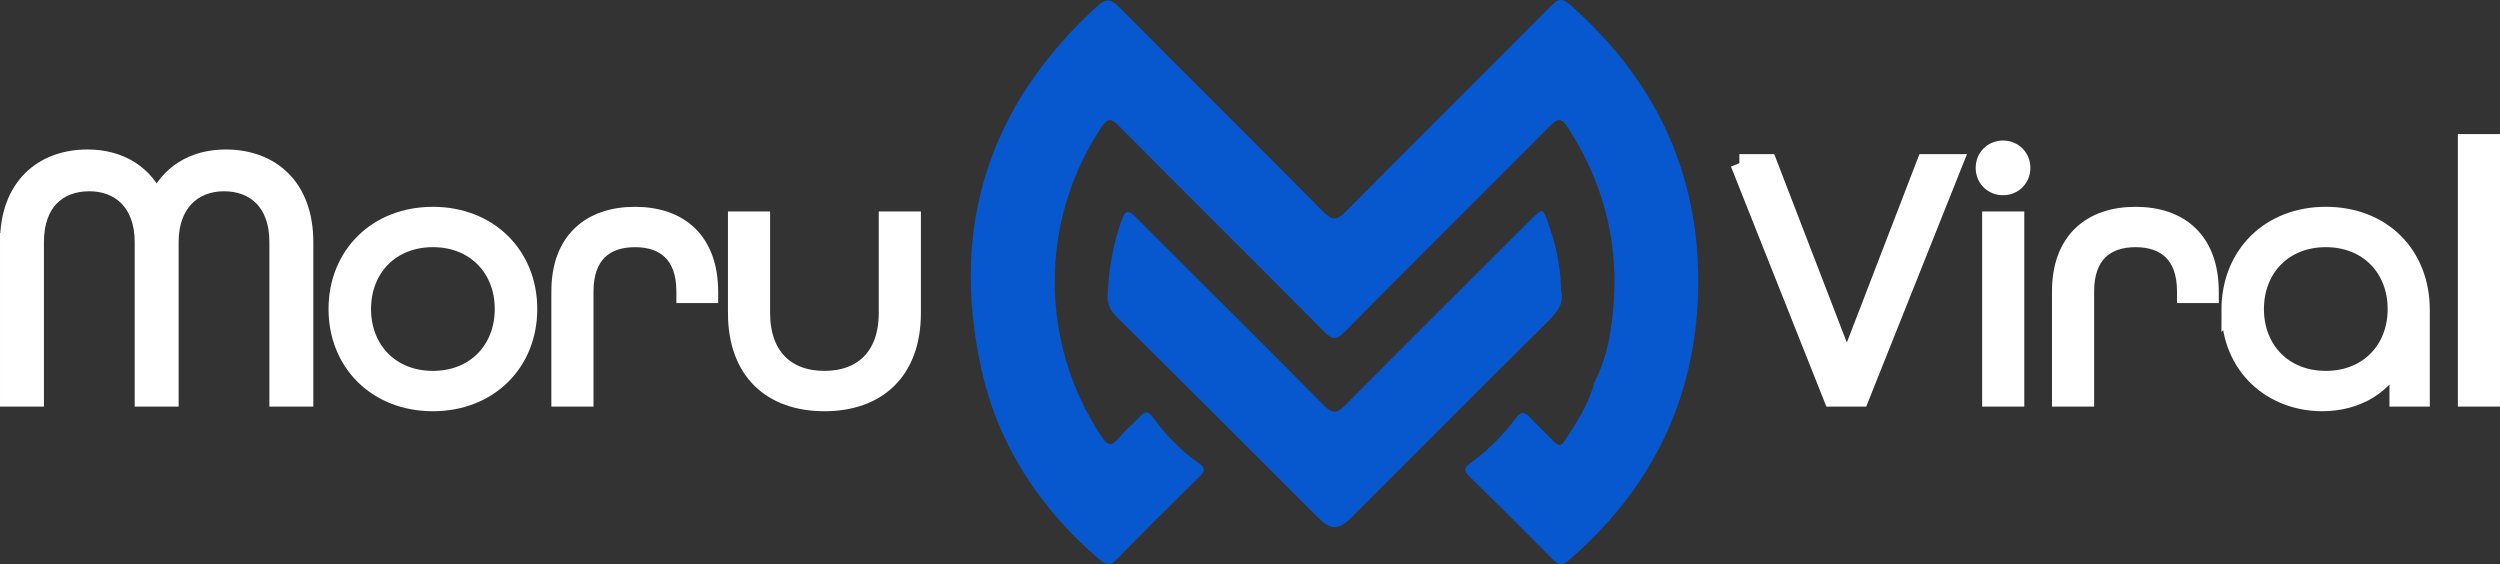
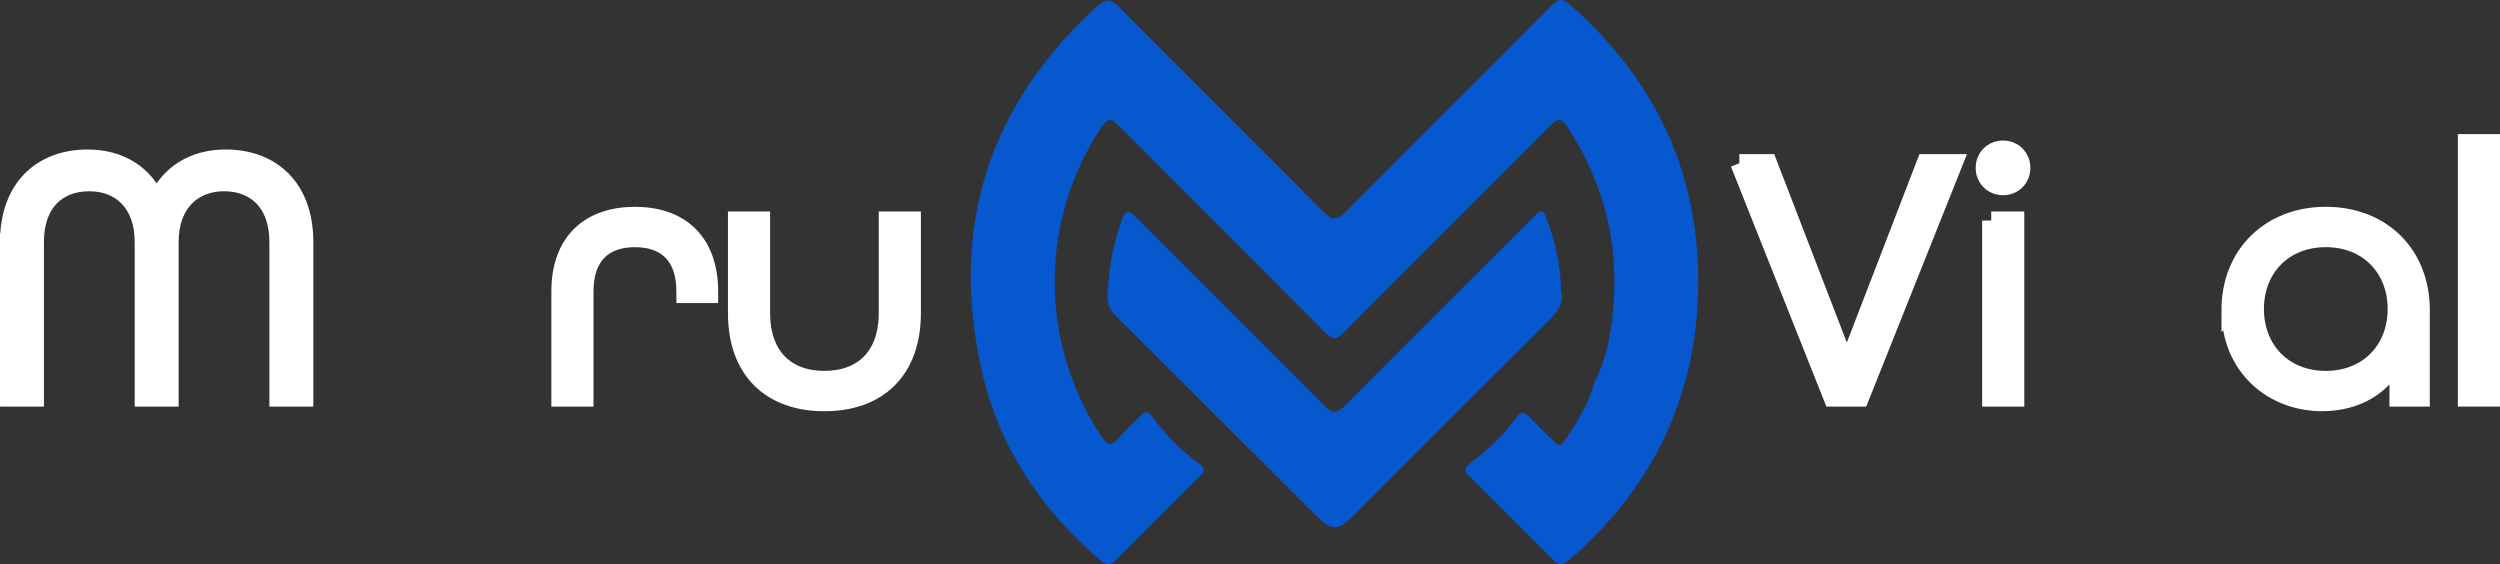
<svg xmlns="http://www.w3.org/2000/svg" id="Camada_2" viewBox="10.26 0 1378.86 311.16">
  <rect x="10.26" y="0" width="1378.86" height="311.16" fill="#333333" stroke="none" />
  <defs>
    <style> .cls-1 { fill: #0758ce; } .cls-2 { fill: #fff; stroke: #fff; stroke-miterlimit: 10;
      stroke-width: 10px; } </style>
  </defs>
  <g id="Camada_1-2" data-name="Camada_1">
    <g>
      <path class="cls-2" d="M15.27,133.49c0-30.63,18.77-46.04,43.27-46.04,17.78,0,31.61,8.5,38.13,24.11,6.52-15.61,20.35-24.11,38.13-24.11,24.5,0,43.27,15.41,43.27,46.04v85.75h-14.23v-85.75c0-21.93-12.84-33-30.03-33s-30.03,11.66-30.03,33v85.75h-14.23v-85.75c0-21.34-12.65-33-30.03-33s-30.03,11.06-30.03,33v85.75h-14.23v-85.75Z" />
-       <path class="cls-2" d="M196.46,170.44c0-29.64,21.73-51.37,52.56-51.37s52.56,21.73,52.56,51.37-21.73,51.37-52.56,51.37-52.56-21.73-52.56-51.37ZM288.14,170.44c0-22.52-15.81-39.12-39.12-39.12s-39.12,16.6-39.12,39.12,15.81,39.12,39.12,39.12,39.12-16.6,39.12-39.12Z" />
      <path class="cls-2" d="M319.36,160.76c0-28.06,16.79-41.69,41.1-41.69s40.9,13.63,40.9,41.89v1.19h-13.04v-1.38c0-20.35-11.26-29.44-27.86-29.44s-27.86,9.09-27.86,29.44v58.49h-13.24v-58.49Z" />
      <path class="cls-2" d="M416.76,172.61v-50.98h13.24v50.98c0,23.91,13.83,36.95,34.97,36.95s34.97-13.04,34.97-36.95v-50.98h13.24v50.98c0,32.4-19.36,49.2-48.21,49.2s-48.21-16.79-48.21-49.2Z" />
      <path class="cls-2" d="M969.59,90.02h15.81l43.47,112.82,43.47-112.82h15.41l-51.57,129.22h-15.21l-51.37-129.22Z" />
-       <path class="cls-2" d="M1104.94,92.59c0-5.73,4.35-10.08,10.08-10.08s10.08,4.35,10.08,10.08-4.35,10.08-10.08,10.08-10.08-4.35-10.08-10.08ZM1108.5,121.64h13.24v97.61h-13.24v-97.61Z" />
-       <path class="cls-2" d="M1147.02,160.76c0-28.06,16.79-41.69,41.1-41.69s40.9,13.63,40.9,41.89v1.19h-13.04v-1.38c0-20.35-11.26-29.44-27.86-29.44s-27.86,9.09-27.86,29.44v58.49h-13.24v-58.49Z" />
+       <path class="cls-2" d="M1104.94,92.59c0-5.73,4.35-10.08,10.08-10.08s10.08,4.35,10.08,10.08-4.35,10.08-10.08,10.08-10.08-4.35-10.08-10.08ZM1108.5,121.64h13.24v97.61h-13.24v-97.61" />
      <path class="cls-2" d="M1240.48,171.03c0-30.43,21.73-51.97,52.56-51.97s52.36,21.14,52.36,51.97v48.21h-12.25v-24.11c-6.92,17.39-23.12,26.67-42.08,26.67-27.46,0-50.58-19.56-50.58-50.78ZM1332.16,170.44c0-22.52-15.81-39.12-39.12-39.12s-39.12,16.6-39.12,39.12,15.81,39.12,39.12,39.12,39.12-16.6,39.12-39.12Z" />
      <path class="cls-2" d="M1370.88,78.96h13.24v140.29h-13.24V78.96Z" />
    </g>
    <g>
      <path class="cls-1" d="M889.6,211.04c7.35-14.32,9.8-29.94,10.79-45.62,2.18-34.49-6.63-66.24-25.55-95.26-3.31-5.07-5.29-5.1-9.49-.87-37.75,38-75.8,75.72-113.51,113.77-4.48,4.52-6.68,4.49-11.16-.03-37.68-38.04-75.71-75.75-113.48-113.71-4.04-4.06-5.94-4.4-9.43.83-34.32,51.31-34.41,118.77-.09,170.47,3.1,4.67,5.31,6.15,9.48,1.16,3.66-4.39,8.12-8.1,12.07-12.26,2.53-2.66,4.25-2.96,6.68.37,7.23,9.9,15.66,18.72,25.75,25.76,3.83,2.67,2.86,4.55.14,7.24-15.31,15.13-30.68,30.2-45.64,45.67-4.18,4.32-6.67,2.5-10.03-.4-32.49-28.02-55.24-62.54-64.55-104.37-17.54-78.81,4.05-145.84,63.91-200.43,5.08-4.63,7.76-3.74,12.1.63,37.42,37.66,75.15,75.01,112.48,112.76,4.91,4.97,7.46,4.97,12.32.07,37.71-38.04,75.77-75.74,113.53-113.72,3.85-3.87,6.09-4.23,10.37-.46,49.67,43.77,73.84,98.76,70.29,164.72-3.07,56.98-27.61,104.15-70.87,141.52-3.43,2.96-5.59,3.18-8.89-.18-15.27-15.5-30.7-30.85-46.27-46.05-3.25-3.18-2.55-4.8.67-7.16,9.71-7.1,18.17-15.56,25.35-25.19,2.68-3.59,4.59-3.13,7.29-.29,4.45,4.68,9.13,9.13,13.65,13.74,2.1,2.14,3.72,2.51,5.62-.39,6.68-10.19,13.34-20.37,16.48-32.36v.02Z" />
      <path class="cls-1" d="M871.26,160.41c1.85,6.61-1.95,11.63-7.28,16.9-36.21,35.8-72.09,71.93-108.14,107.9-7.53,7.51-11.56,7.34-19.14-.23-36.88-36.83-73.72-73.7-110.72-110.41-3.54-3.51-5.07-7.05-4.83-11.99.68-14.18,2.96-27.98,7.85-41.36,1.92-5.25,3.59-5.57,7.6-1.55,34.59,34.72,69.46,69.17,103.94,103.99,4.81,4.86,7.28,4.34,11.77-.2,34.17-34.47,68.6-68.68,102.96-102.95,5.73-5.71,5.87-5.68,8.57,1.67,4.39,11.97,7.21,24.26,7.42,38.22Z" />
    </g>
  </g>
</svg>